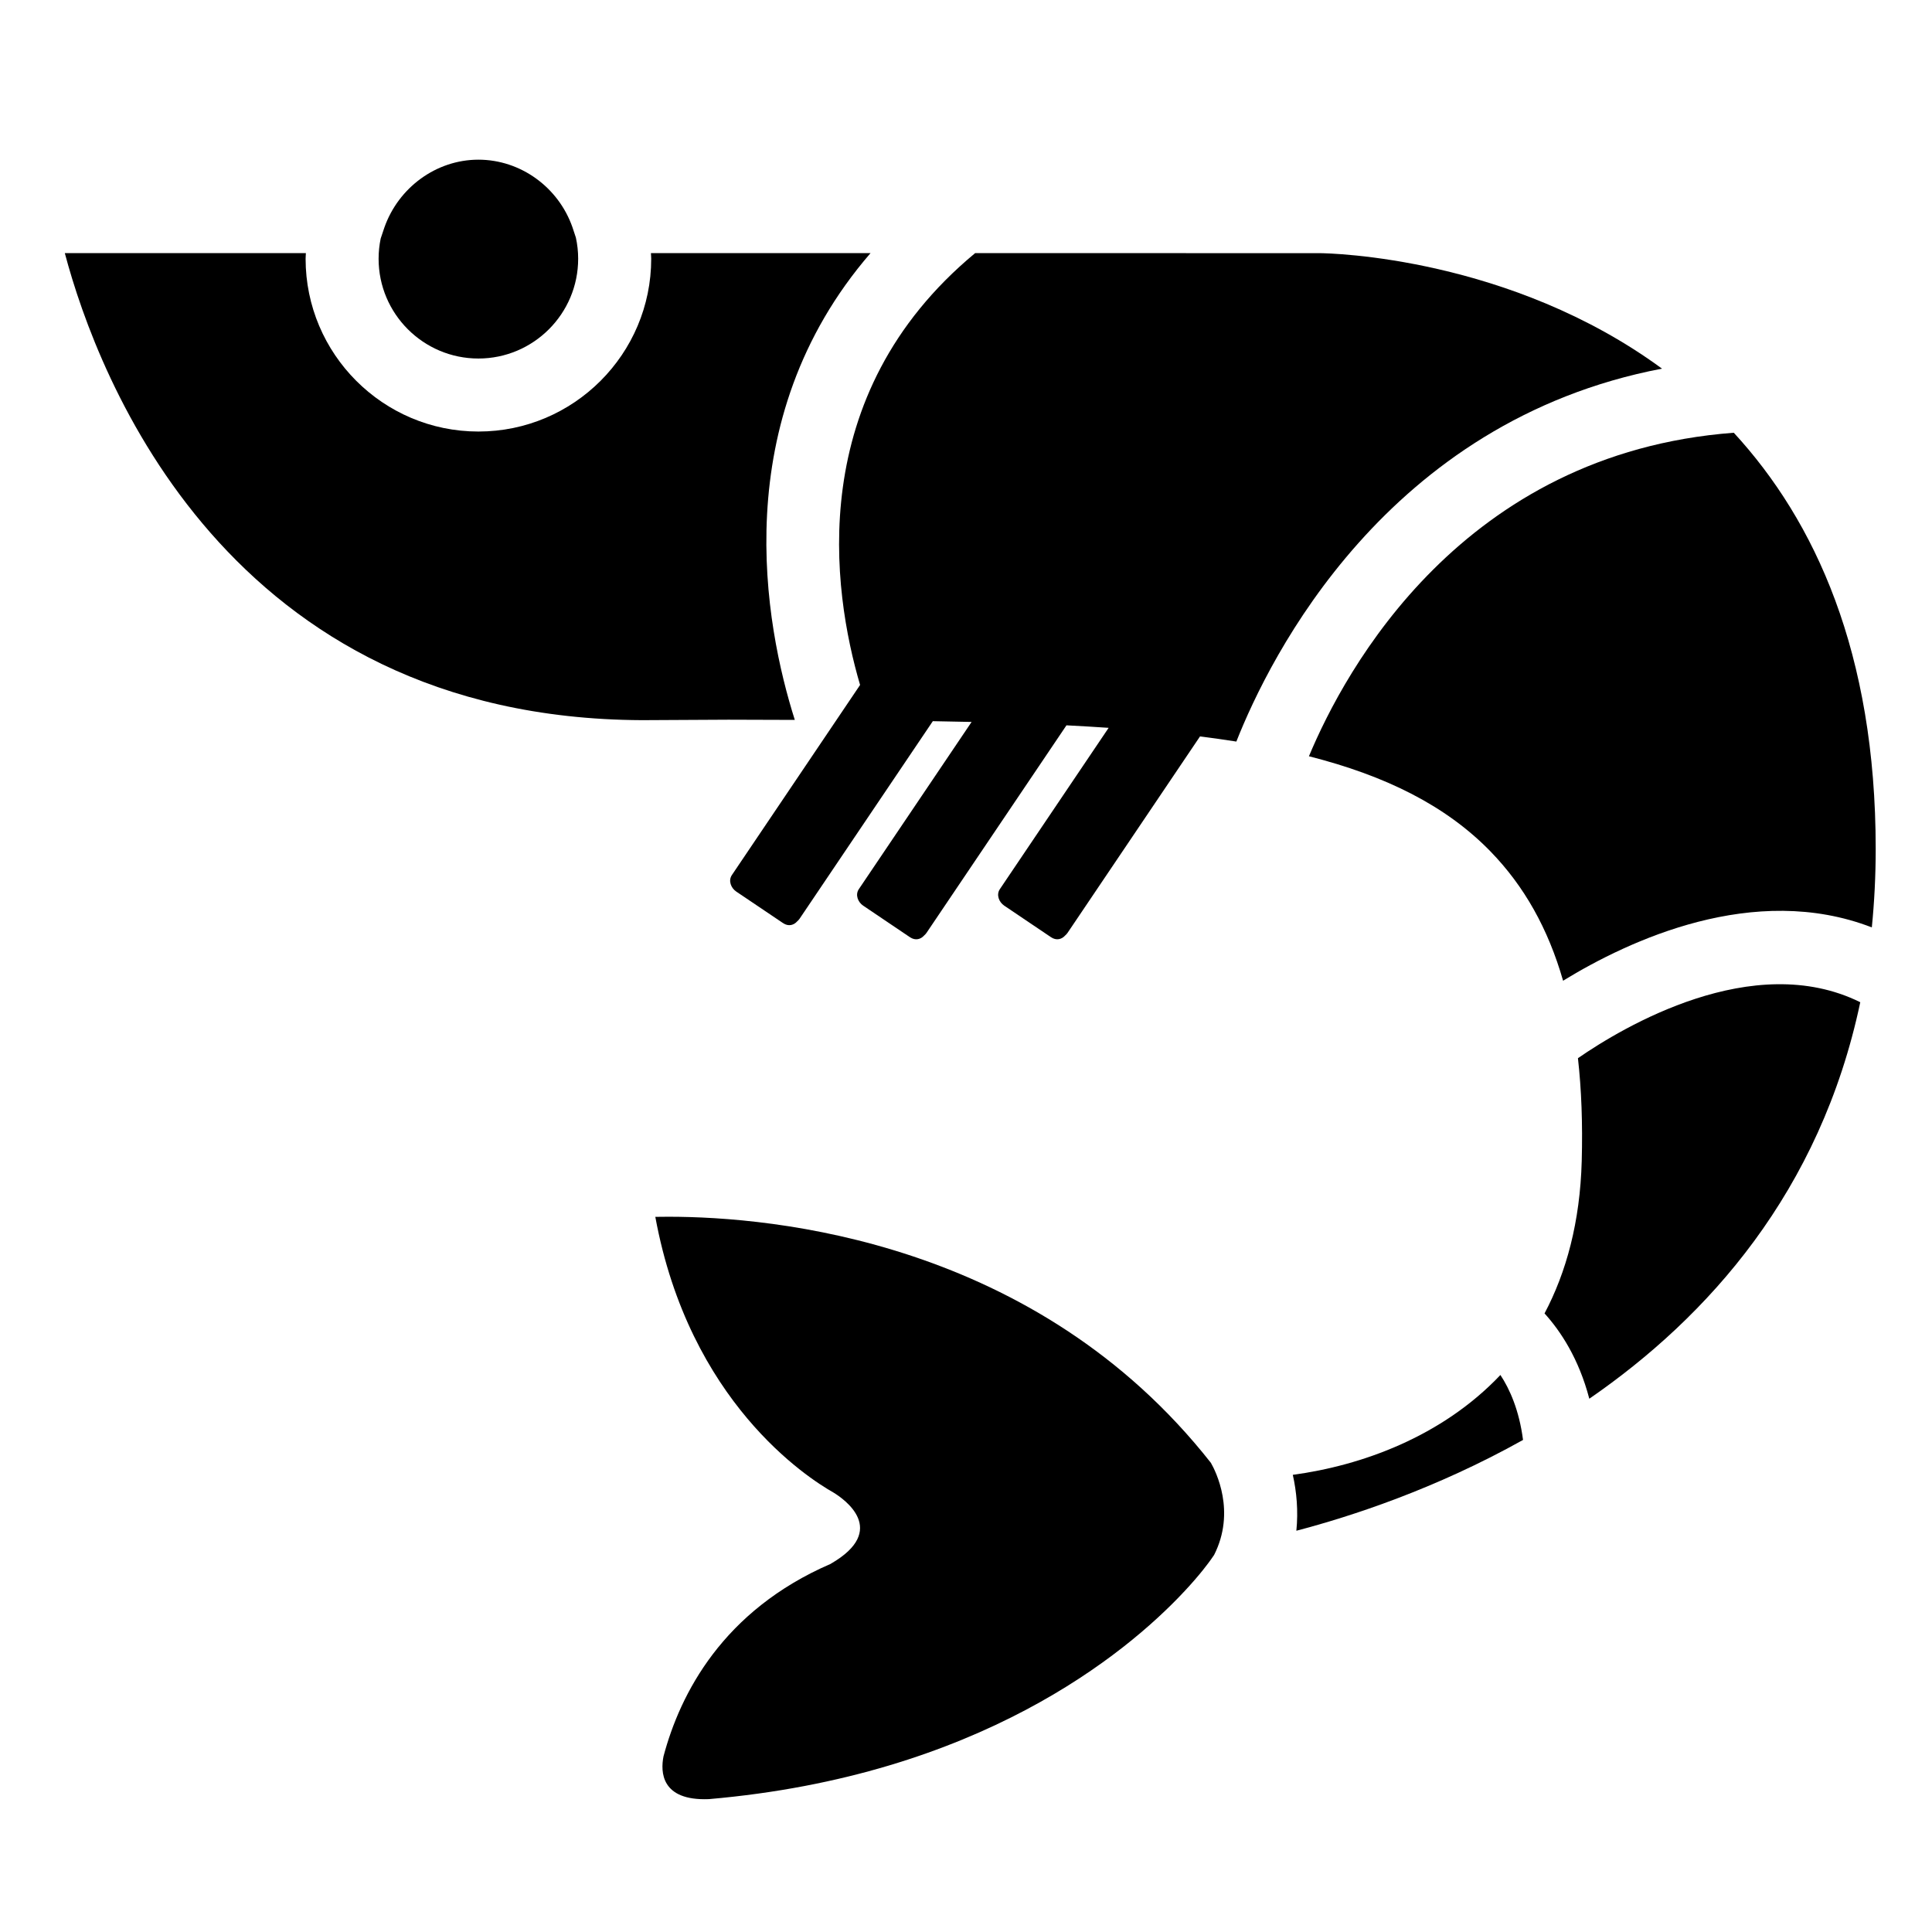
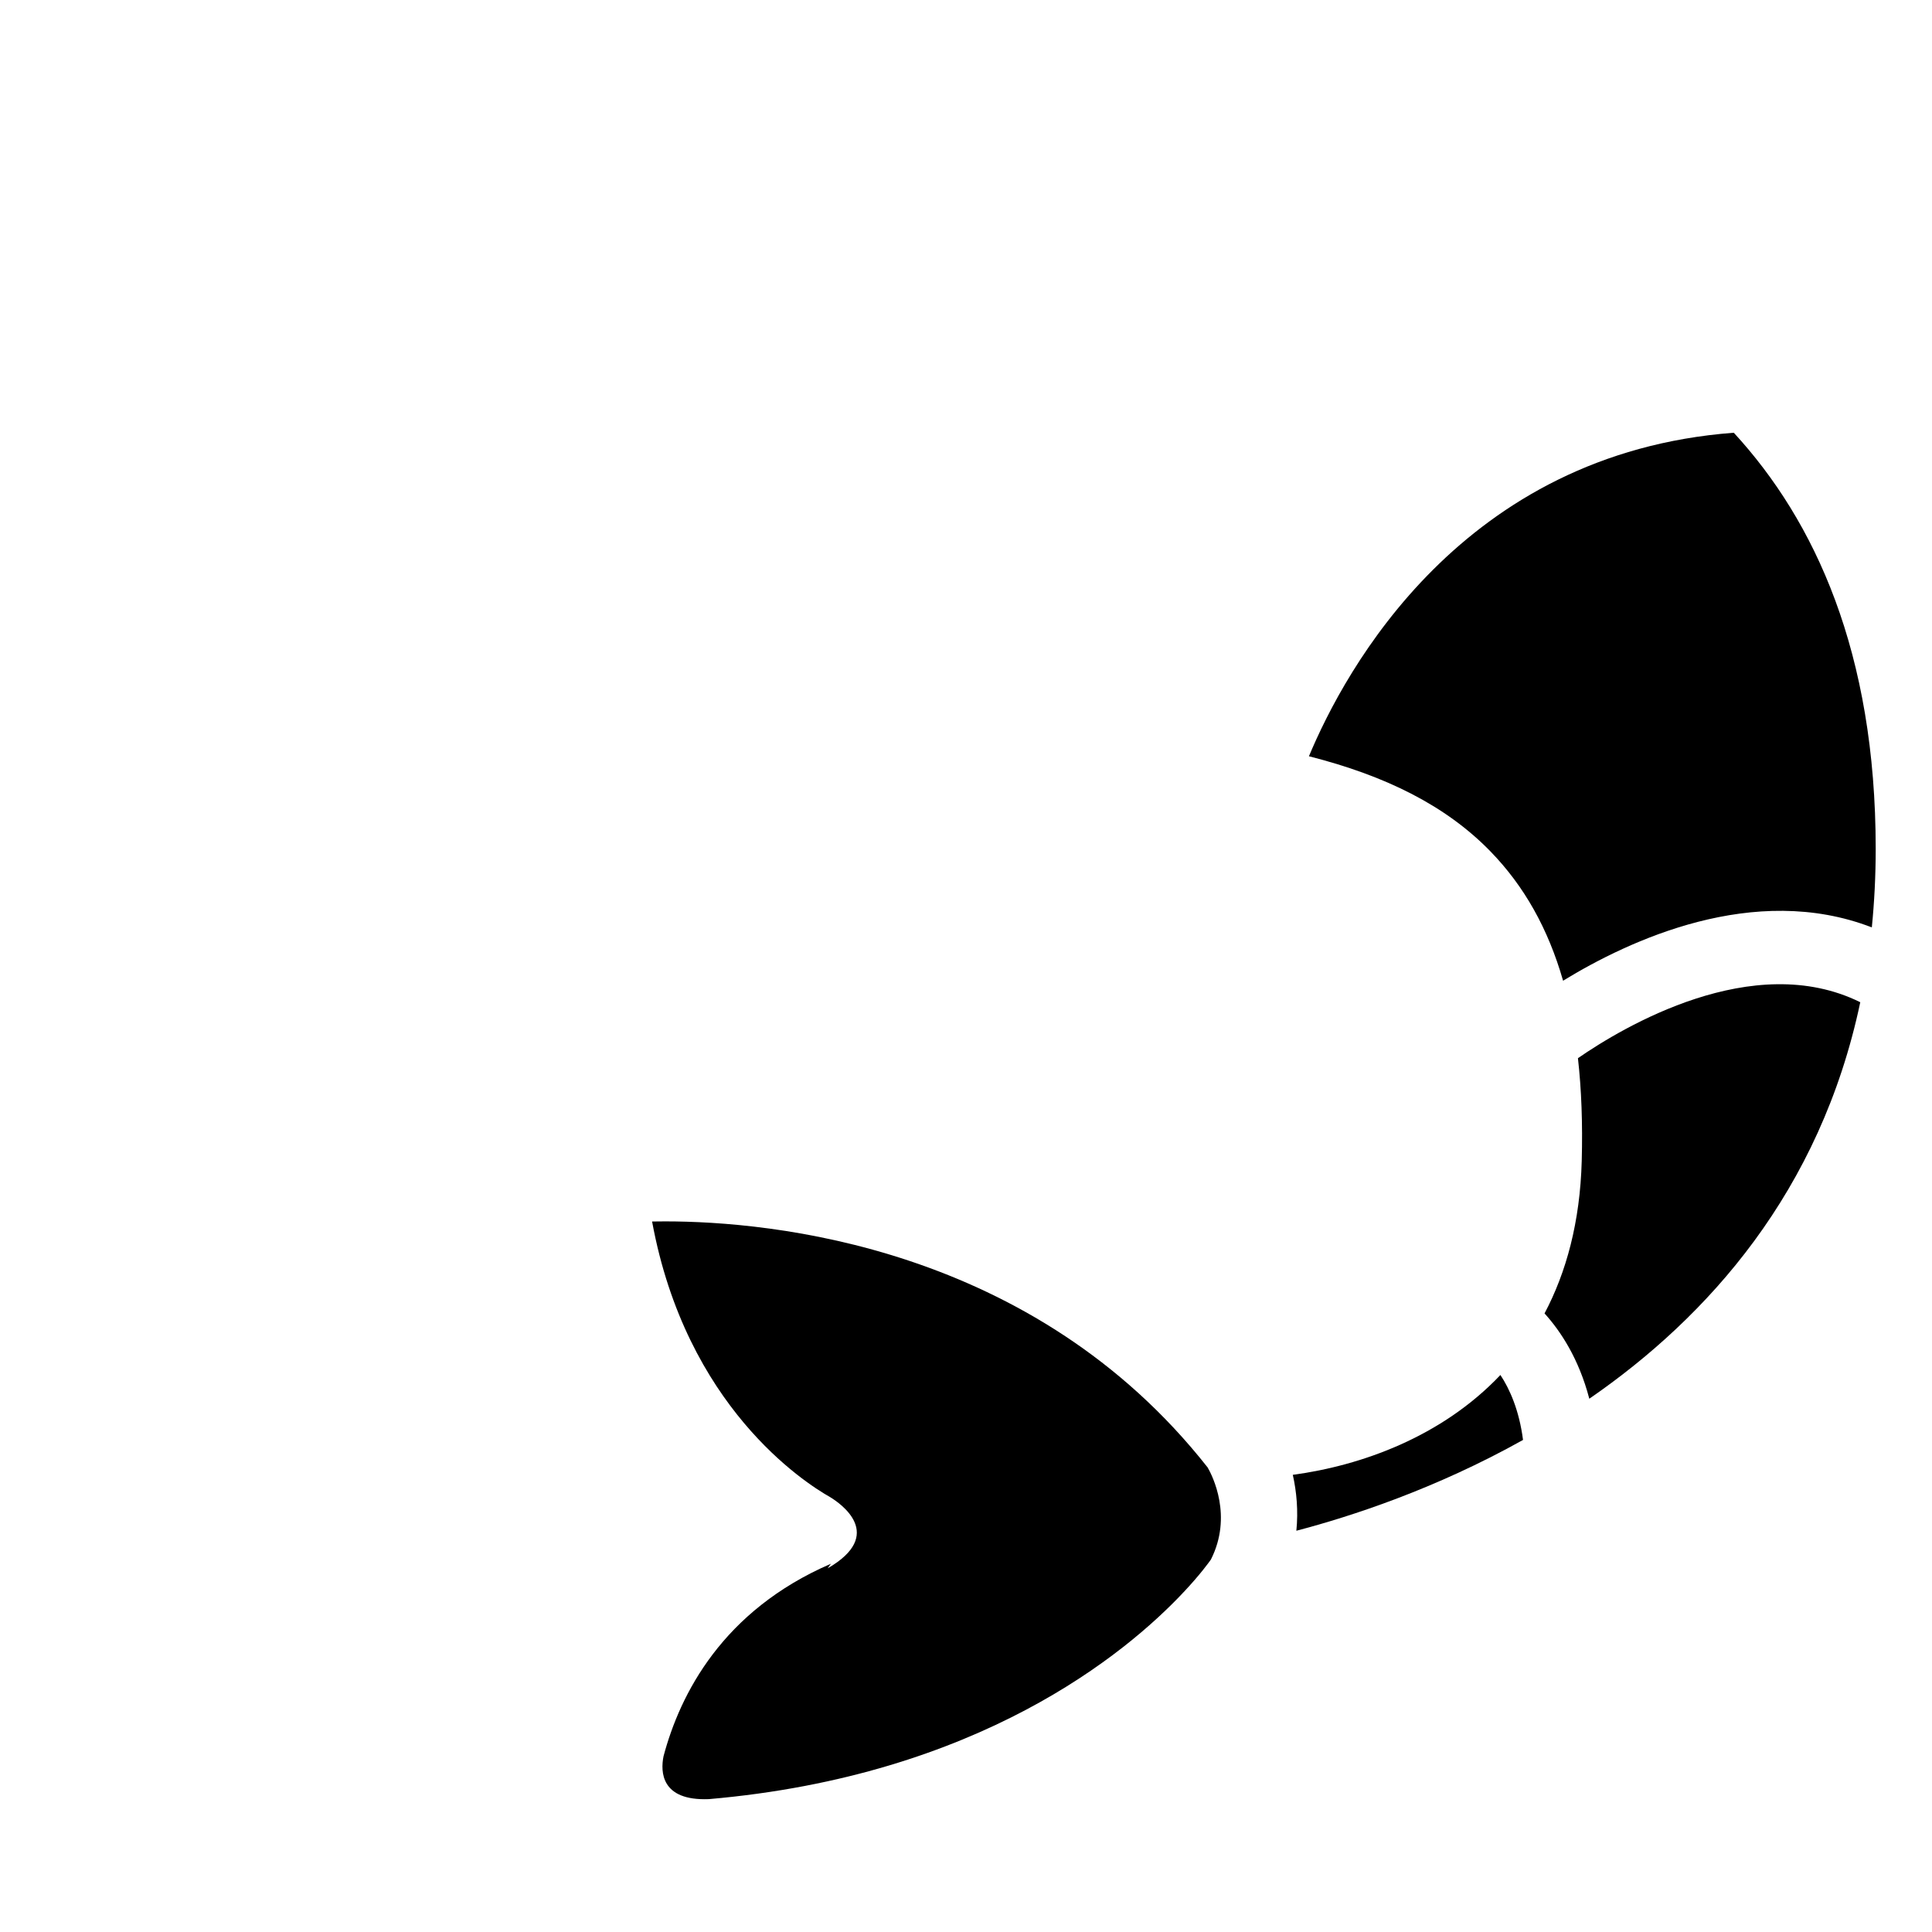
<svg xmlns="http://www.w3.org/2000/svg" fill="#000000" width="800px" height="800px" version="1.1" viewBox="144 144 512 512">
  <g>
-     <path d="m402.41 211.09c-45.465 37.695-37.812 89.48-30.48 114.43-11.32 16.793-22.645 33.578-33.969 50.371-1.023 1.516-0.223 3.461 1.152 4.383 4.133 2.785 8.258 5.57 12.395 8.352 1.461 0.988 2.875 0.543 3.762-0.465 0.223-0.191 0.434-0.406 0.625-0.684 11.77-17.457 23.543-34.91 35.312-52.359 3.473 0.055 6.914 0.117 10.277 0.203-9.961 14.766-19.922 29.535-29.883 44.309-1.023 1.512-0.227 3.457 1.152 4.379 4.133 2.793 8.262 5.57 12.391 8.359 1.465 0.988 2.883 0.543 3.769-0.465 0.223-0.191 0.434-0.406 0.621-0.684 12.367-18.332 24.727-36.664 37.09-55 3.809 0.191 7.527 0.418 11.176 0.664-9.609 14.246-19.211 28.492-28.824 42.742-1.02 1.512-0.223 3.457 1.152 4.379 4.133 2.793 8.266 5.57 12.395 8.359 1.465 0.988 2.883 0.543 3.769-0.465 0.223-0.191 0.43-0.406 0.621-0.684 11.695-17.348 23.402-34.703 35.102-52.055 3.285 0.418 6.508 0.863 9.633 1.359 8.852-22.414 39.777-84.871 112.8-98.828-40.148-29.461-87.496-30.605-90.926-30.605l-91.109-0.004z" />
-     <path d="m297.22 212.57c0-1.918-0.211-3.789-0.605-5.594l-0.91-2.754c-3.707-10.59-13.73-17.906-24.922-17.906-11.195 0-21.215 7.41-24.93 18.008l-0.969 2.887c-0.359 1.734-0.551 3.527-0.551 5.359 0 14.582 11.859 26.441 26.445 26.441s26.441-11.859 26.441-26.441z" />
-     <path d="m161.18 211.09c8.812 33.195 43.238 123.29 152.96 123.76l22.902-0.121c5.984 0.016 11.84 0.035 17.59 0.055-7.914-24.957-18.363-79.234 20.062-123.7h-58.191c0.016 0.5 0.074 0.984 0.074 1.48 0 25.25-20.539 45.797-45.793 45.797-25.258 0-45.797-20.547-45.797-45.797 0-0.504 0.059-0.988 0.074-1.48l-63.879-0.004z" />
-     <path d="m364.21 558.39c-0.031 0.02-0.051 0.035-0.086 0.055-28.613 12.383-39.883 34.441-44.285 50.992-0.82 4.106-0.68 11.836 11.992 11.352 71.582-6.195 110.55-38.641 125.64-54.637l-0.02-0.02c0.074-0.059 0.137-0.117 0.211-0.18 4.508-4.797 6.836-8.082 7.234-8.645l0.855-1.23c5.82-11.492 0.453-22.137-0.852-24.41-46.301-58.84-115.92-65.219-143.76-65.219-1.234 0-2.394 0.012-3.473 0.031 9.004 49.012 40.301 69.152 47.156 73.027 2.934 1.781 14.738 10-0.621 18.883z" />
+     <path d="m364.21 558.39c-0.031 0.02-0.051 0.035-0.086 0.055-28.613 12.383-39.883 34.441-44.285 50.992-0.82 4.106-0.68 11.836 11.992 11.352 71.582-6.195 110.55-38.641 125.64-54.637l-0.02-0.02c0.074-0.059 0.137-0.117 0.211-0.18 4.508-4.797 6.836-8.082 7.234-8.645c5.82-11.492 0.453-22.137-0.852-24.41-46.301-58.84-115.92-65.219-143.76-65.219-1.234 0-2.394 0.012-3.473 0.031 9.004 49.012 40.301 69.152 47.156 73.027 2.934 1.781 14.738 10-0.621 18.883z" />
    <path d="m547.62 525.6c-1.023-7.914-3.551-13.512-5.996-17.215-15.539 16.395-36.855 24.016-55.016 26.461 1.008 4.516 1.473 9.551 0.941 14.816 14.484-3.793 36.844-11.074 60.07-24.062z" />
    <path d="m641.08 368.95c0-52.008-16.078-86.875-37.609-110.27-71.945 5.43-102.99 62.734-112.59 85.738 20.238 5.133 36.273 13.035 48.133 25.242 8.906 9.168 15.254 20.426 19.219 34.242 17.504-10.727 50.617-26.188 81.82-14.133 0.668-6.668 1.027-13.602 1.027-20.816z" />
    <path d="m636.99 409.6c-28.41-14.055-62.93 6.613-74.82 14.832 0.938 8.324 1.27 17.367 1.004 27.234-0.441 16.234-4.106 29.535-9.855 40.402 4.188 4.621 9.07 11.914 11.863 22.609 31.445-21.68 61.211-54.848 71.809-105.08z" />
  </g>
</svg>